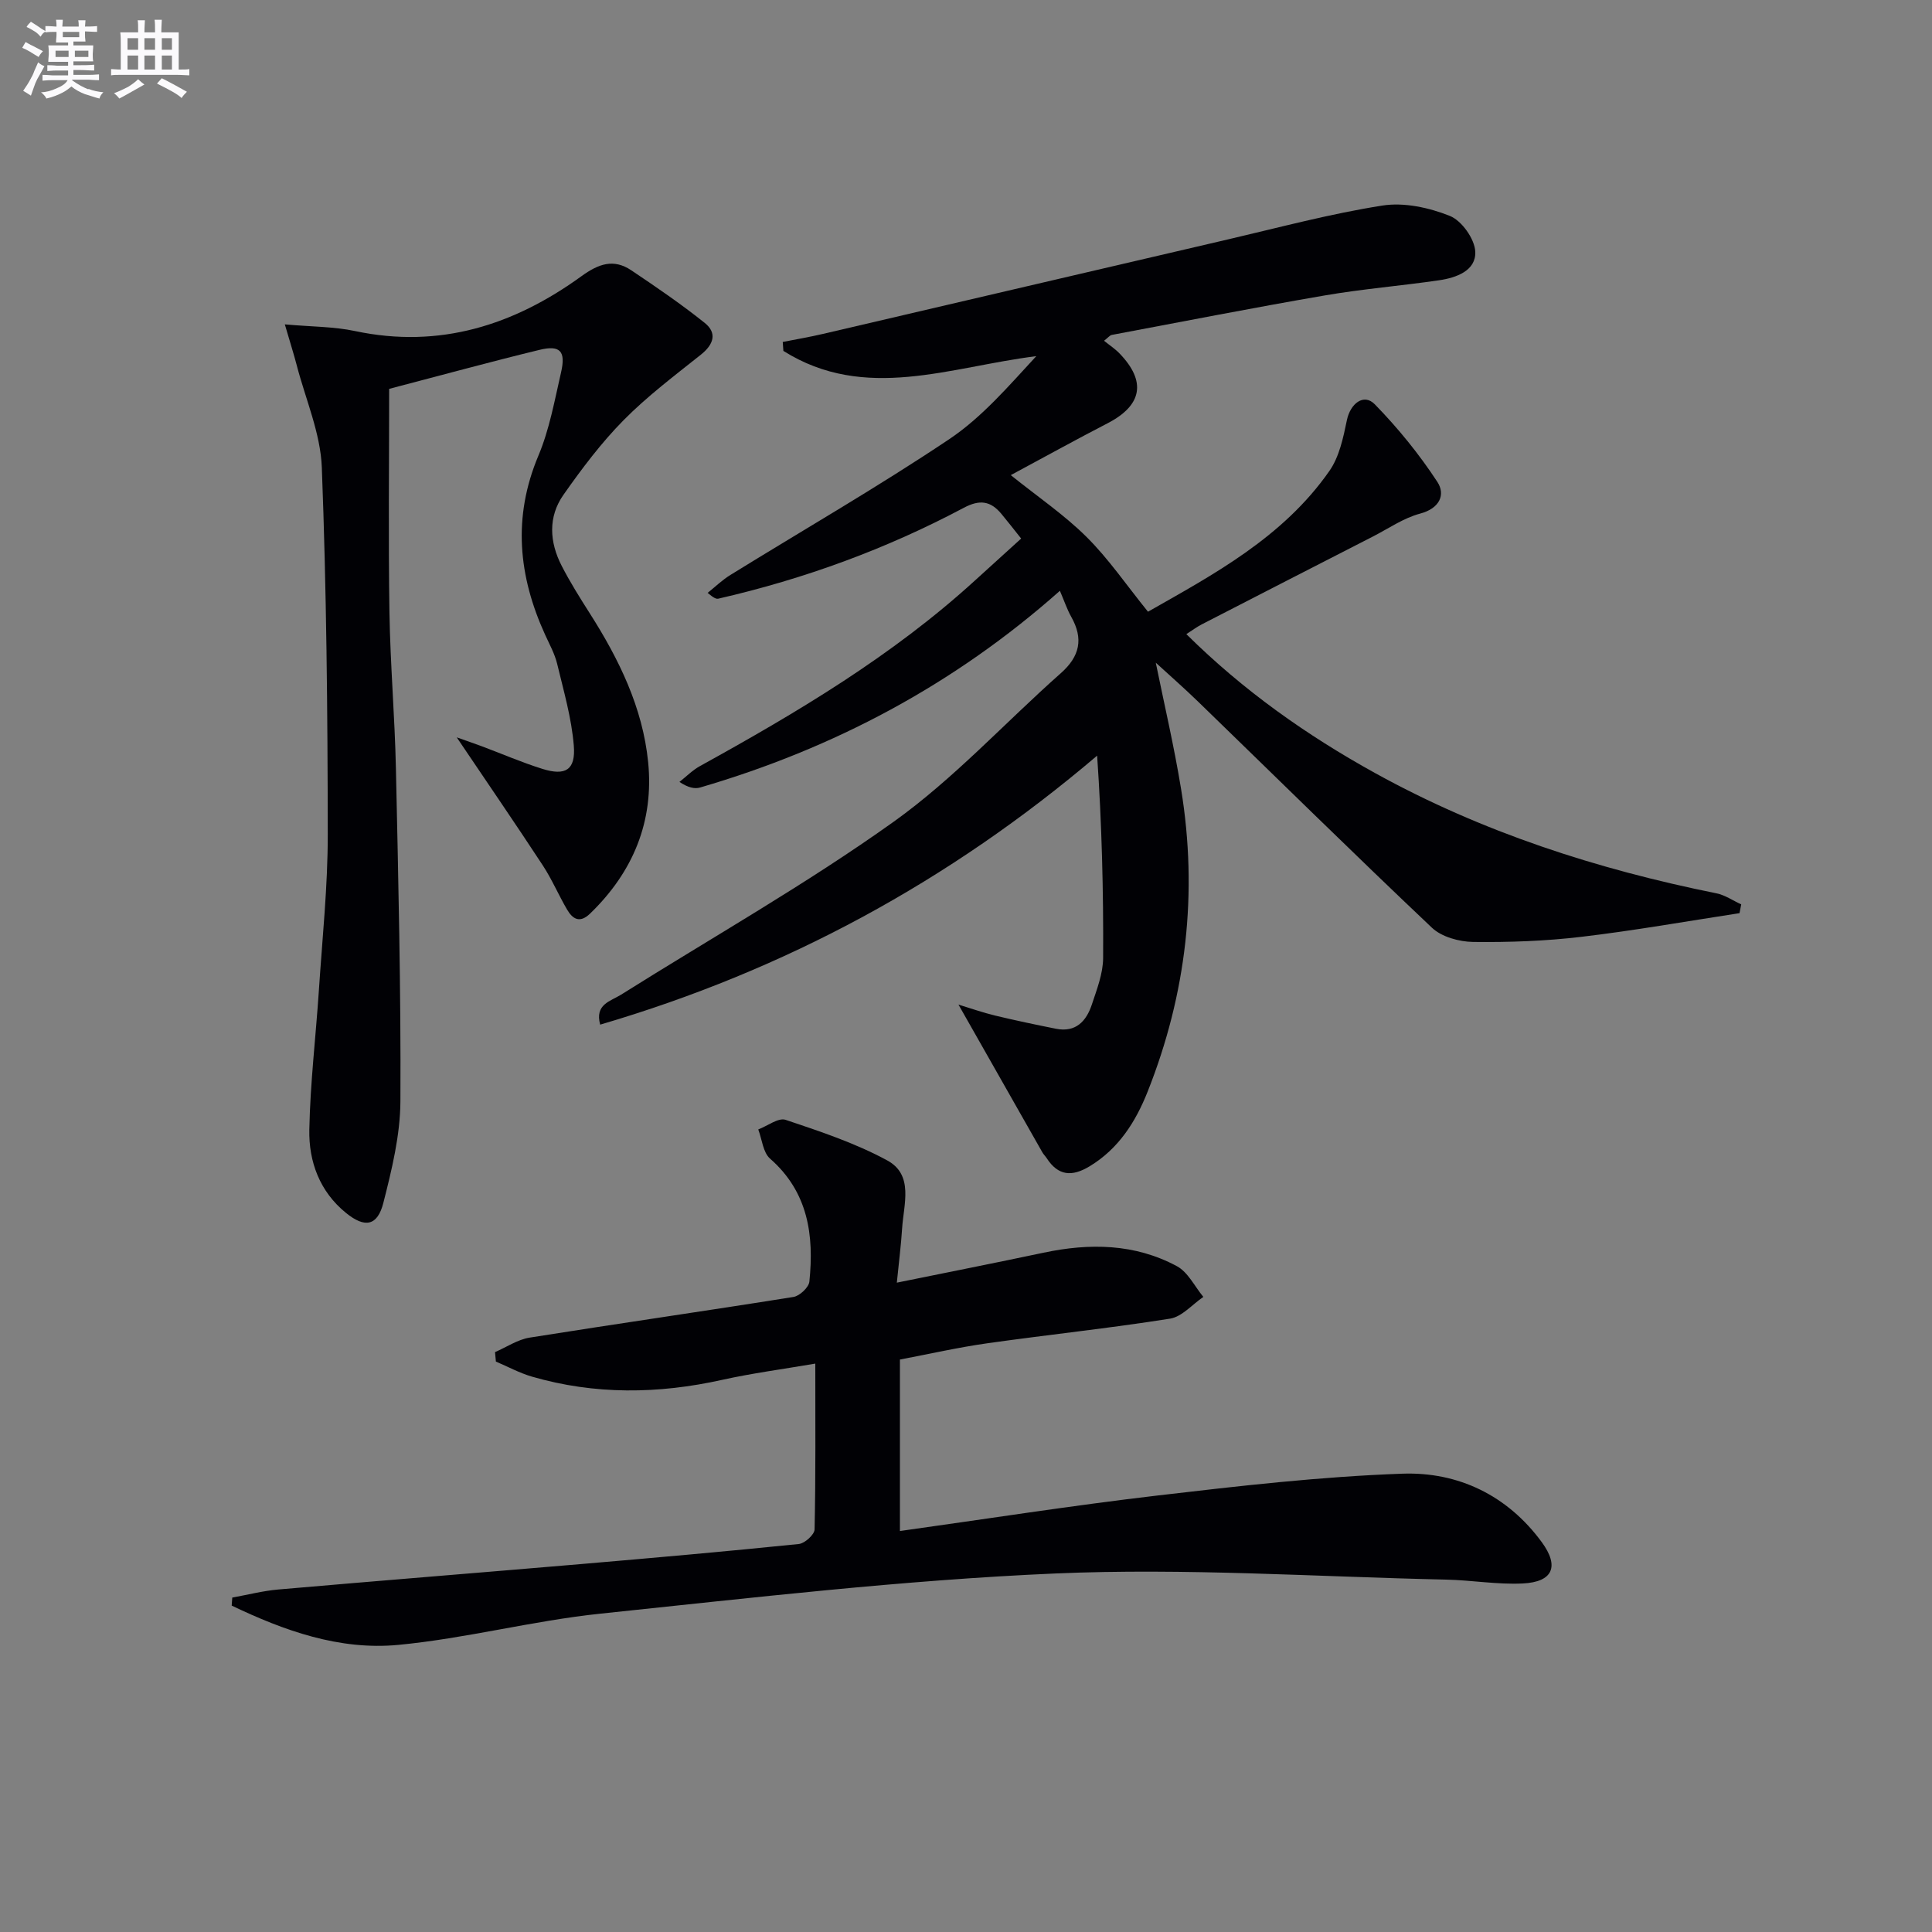
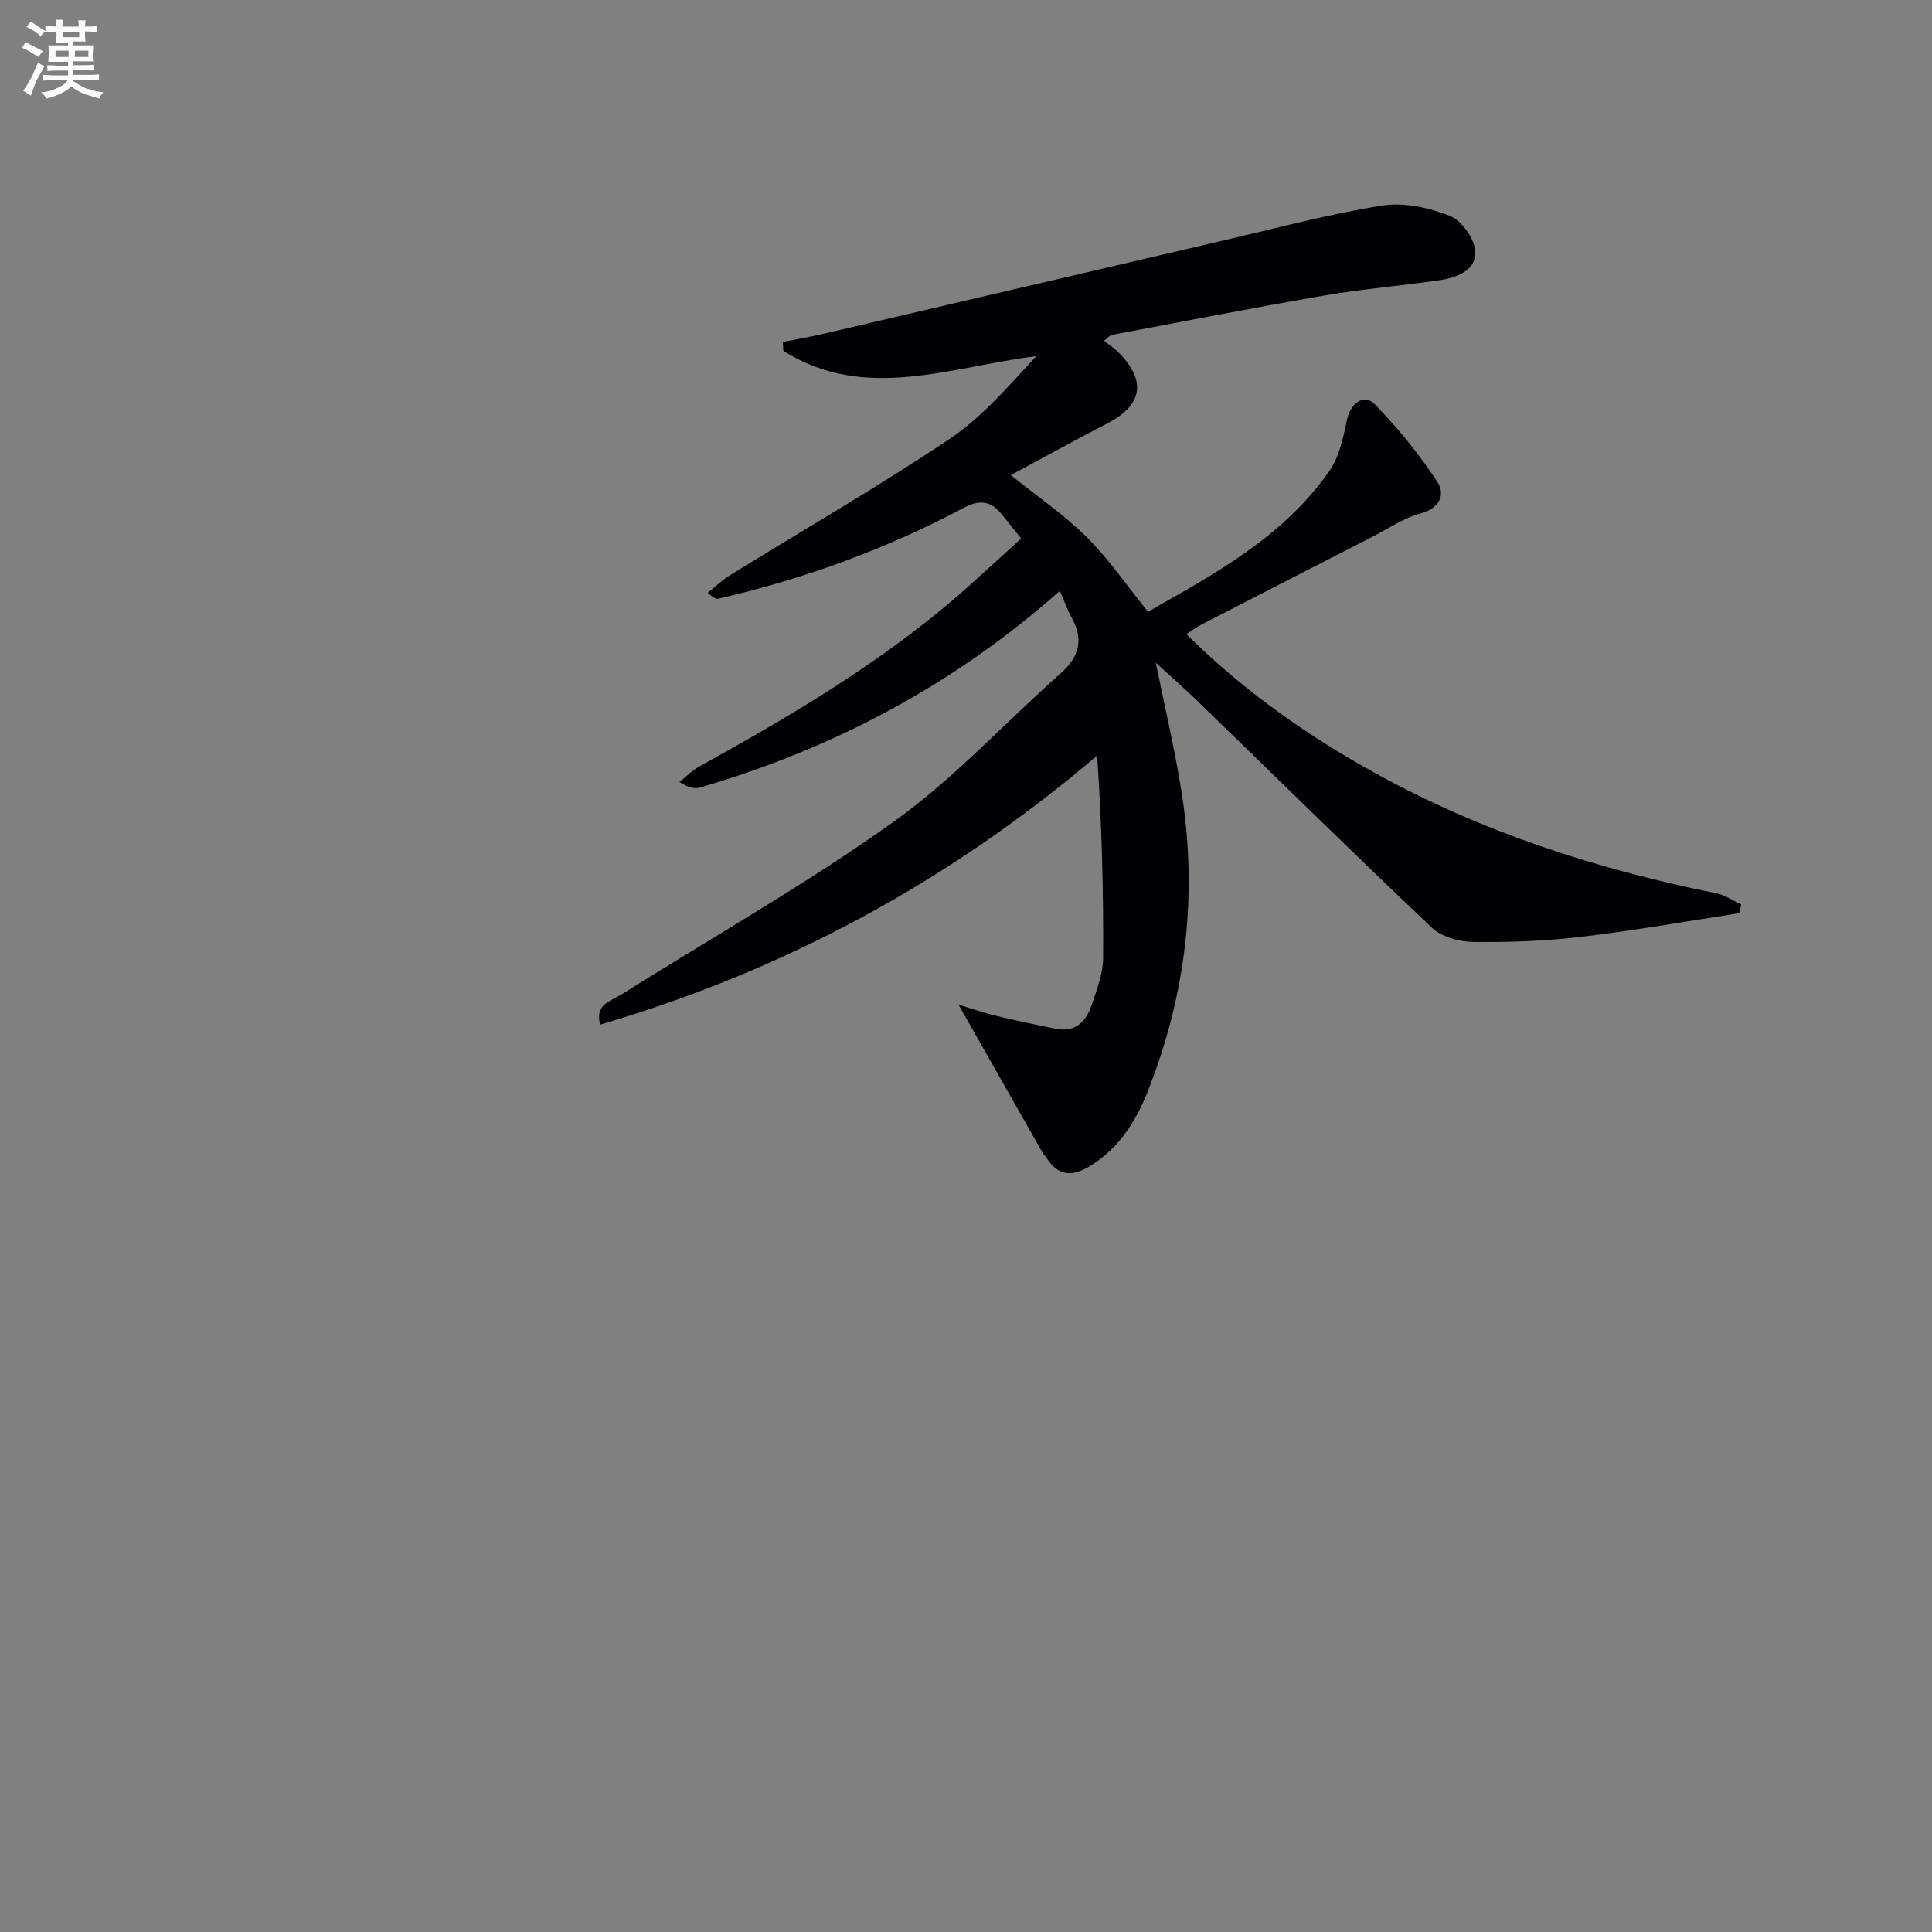
<svg xmlns="http://www.w3.org/2000/svg" enable-background="new 0 0 400 400" viewBox="0 0 400 400">
  <rect x="0" y="0" width="400" height="400" fill="#808080" stroke="none" />
  <g fill="#010105">
    <path d="m228.58 70.55c1.15.93 2.27 1.66 3.17 2.59 5.65 5.82 4.74 10.78-2.43 14.49-6.62 3.42-13.14 7.03-20.05 10.74 5.65 4.54 11.11 8.24 15.7 12.81 4.55 4.52 8.22 9.92 12.71 15.47 13.52-7.69 27.94-15.36 37.56-29.15 2.05-2.93 2.87-6.89 3.62-10.51.71-3.43 3.49-5.63 5.78-3.28 4.79 4.91 9.19 10.32 12.95 16.06 1.72 2.63.5 5.49-3.58 6.57-3.42.91-6.52 3.08-9.74 4.73-11.83 6.05-23.65 12.12-35.46 18.2-1 .51-1.91 1.2-3.19 2.02 11.79 11.68 24.9 20.93 39.05 28.75 22.17 12.25 45.95 19.92 70.68 24.91 1.8.36 3.44 1.51 5.15 2.29-.12.61-.23 1.21-.35 1.82-10.91 1.67-21.8 3.61-32.75 4.9-7.41.88-14.93 1.15-22.4 1.06-2.9-.04-6.52-1.04-8.53-2.94-16.31-15.43-32.31-31.2-48.43-46.83-2.95-2.86-6.05-5.57-8.75-8.05 1.7 8.37 3.78 17.22 5.24 26.16 3.52 21.49 1.1 42.43-6.92 62.64-2.46 6.2-5.98 11.82-12.02 15.47-3.65 2.21-6.51 1.99-8.89-1.69-.27-.42-.65-.77-.89-1.2-5.69-10.01-11.37-20.02-17.37-30.59 2.53.77 5.04 1.66 7.62 2.28 4.16 1 8.36 1.88 12.56 2.72 4.1.82 6.29-1.56 7.43-5 1.04-3.14 2.32-6.41 2.34-9.63.08-13.89-.27-27.78-1.24-41.91-30.61 26.04-64.6 44.44-102.89 55.69-1.16-4.22 2.16-4.85 4.32-6.2 18.85-11.85 38.3-22.86 56.39-35.77 12.51-8.93 23.08-20.54 34.66-30.79 3.95-3.5 4.72-7.13 2.16-11.67-.87-1.55-1.44-3.28-2.35-5.39-21.89 19.43-46.8 32.63-74.47 40.72-1.15.34-2.49.04-4.3-1.15 1.41-1.1 2.69-2.42 4.23-3.27 20.13-11.11 39.85-22.83 56.95-38.43 3.07-2.8 6.16-5.59 9.57-8.69-1.71-2.14-2.88-3.66-4.11-5.13-2.22-2.65-4.45-3-7.76-1.24-16.07 8.54-33.05 14.74-50.8 18.81-.44.1-.93-.08-2.24-1.19 1.56-1.25 3.02-2.67 4.71-3.71 15.11-9.34 30.54-18.22 45.29-28.1 6.79-4.54 12.29-10.99 18.04-17.2-17.81 2.2-35.44 9.56-52.36-1.09-.04-.62-.09-1.24-.13-1.85 2.77-.55 5.55-1.02 8.29-1.66 27.95-6.51 55.88-13.07 83.83-19.56 10.65-2.48 21.24-5.33 32.02-7.02 4.48-.71 9.67.42 13.97 2.14 2.46.98 5.15 4.77 5.27 7.4.18 3.95-3.93 5.41-7.51 5.93-7.88 1.15-15.83 1.79-23.67 3.14-14.72 2.53-29.38 5.41-44.07 8.17-.41.07-.75.55-1.61 1.21z" />
-     <path d="m48.09 330.76c3.17-.57 6.32-1.39 9.51-1.67 20.87-1.82 41.74-3.48 62.61-5.26 15.07-1.29 30.14-2.62 45.18-4.16 1.23-.13 3.24-1.95 3.26-3.02.24-11.13.15-22.27.15-34.33-6.77 1.16-13.1 1.99-19.31 3.37-13.21 2.93-26.33 3.11-39.38-.68-2.56-.75-4.96-2.06-7.44-3.11-.06-.65-.12-1.31-.18-1.96 2.38-1.03 4.68-2.6 7.16-3 18.19-2.9 36.43-5.51 54.62-8.42 1.28-.2 3.17-1.97 3.3-3.16.99-9.6-.23-18.55-8.14-25.48-1.46-1.28-1.66-3.99-2.44-6.04 1.91-.72 4.16-2.49 5.66-1.99 7.16 2.4 14.44 4.82 21.04 8.4 5.56 3.02 3.39 9.11 3.08 14.13-.22 3.44-.66 6.86-1.09 11.18 10.69-2.17 20.54-4.12 30.37-6.2 9.53-2.02 18.91-1.9 27.63 2.8 2.29 1.24 3.66 4.18 5.46 6.35-2.28 1.55-4.41 4.1-6.88 4.5-12.61 2-25.33 3.33-37.98 5.12-5.91.84-11.74 2.17-17.96 3.35v35.5c17.97-2.51 35.65-5.28 53.41-7.36 16.82-1.97 33.71-3.91 50.61-4.51 11.55-.41 21.76 4.48 28.87 14.18 3.69 5.04 2.29 8.24-3.93 8.55-5.28.26-10.61-.69-15.92-.8-26.95-.59-53.96-2.43-80.84-1.27-31.5 1.36-62.91 5.05-94.29 8.33-14 1.47-27.79 5.13-41.8 6.46-12.18 1.15-23.62-2.95-34.46-8.14.05-.56.09-1.11.12-1.66z" />
-     <path d="m94.56 152.66c1.81.64 3.47 1.21 5.12 1.82 4.2 1.57 8.32 3.36 12.59 4.7 4.8 1.51 6.94.24 6.53-4.8-.46-5.7-2.1-11.32-3.44-16.92-.5-2.07-1.57-4.01-2.47-5.98-5.58-12.19-6.78-24.4-1.42-37.14 2.29-5.44 3.35-11.43 4.69-17.24 1.02-4.41-.19-5.71-4.48-4.66-10.13 2.46-20.19 5.22-31.11 8.07 0 15.35-.18 30.79.06 46.23.17 10.8 1.11 21.59 1.34 32.39.5 22.97 1.05 45.94.93 68.9-.04 7.02-1.78 14.14-3.53 21.01-1.23 4.81-3.83 5.26-7.74 2.08-5.44-4.41-7.72-10.61-7.59-17.24.19-9.62 1.34-19.21 1.98-28.82.71-10.78 1.85-21.57 1.84-32.35-.03-25.31-.26-50.63-1.23-75.92-.27-7.11-3.36-14.11-5.19-21.15-.61-2.34-1.35-4.65-2.47-8.48 5.62.5 10.18.45 14.53 1.38 17.49 3.71 32.87-1.21 46.86-11.34 3.57-2.59 6.67-3.7 10.35-1.23 5.17 3.47 10.33 6.99 15.19 10.88 2.63 2.1 1.86 4.47-.79 6.58-5.47 4.36-11.1 8.6-15.99 13.55-4.63 4.69-8.66 10.05-12.46 15.46-3.22 4.58-2.9 9.79-.38 14.69 1.74 3.39 3.78 6.64 5.83 9.86 6.04 9.48 10.95 19.51 12.08 30.78 1.23 12.27-3.11 22.77-12.01 31.37-2.13 2.06-3.6 1.17-4.77-.82-1.76-3-3.13-6.25-5.03-9.15-5.72-8.72-11.62-17.32-17.82-26.51z" />
  </g>
  <path d="m6.8 9.5c.6.3 1.3.7 2.1 1.1-.4.4-.7.8-.9 1.2-.7-.4-1.3-.8-1.8-1.1s-1.1-.6-1.6-.8c.2-.4.5-.8.7-1.2.4.2.8.5 1.5.8zm.9 6.9c-.3.6-.5 1.1-.7 1.7s-.4 1.1-.6 1.7c-.6-.4-1.1-.7-1.6-1 .7-1 1.2-1.8 1.5-2.4.3-.5.6-1.1.8-1.7.3-.6.5-1.2.8-1.8.3.3.8.6 1.3.8-.7 1.3-1.2 2.2-1.5 2.7zm.1-11c.4.3 1 .7 1.7 1.1-.5.2-.8.6-1.1 1.1-.5-.6-1-1-1.4-1.2s-.9-.6-1.5-.8c.2-.4.5-.7.9-1.1.5.3.9.6 1.4.9zm10.5 13c1 .4 2 .6 3.1.7-.4.4-.7.8-.8 1.3-.9-.2-1.9-.6-3-.9-1-.4-2-.9-2.8-1.6-.5.4-1.1.9-1.9 1.3s-1.9.9-3.3 1.2c-.1-.3-.5-.8-1.1-1.3 1 0 2.1-.3 3.2-.8 1.2-.5 1.9-1 2.3-1.7h-3.2c-.4 0-1 0-2 .1v-1.2c1 0 1.7.1 2 .1h3.3v-1h-2.3c-.2 0-.9 0-2 .1v-1.2c1.2 0 1.9.1 2 .1h2.3v-.8h-4.1c0-.7.1-1.2.1-1.6 0-.5 0-1.1-.1-1.8h4.1v-.6h-2.5c0-.6.1-1.1.1-1.6v-.6h-.5c-.4 0-1 0-1.8.1v-1.3c1.2 0 1.9.1 2.1.1h.2c0-.3 0-.8-.1-1.4h1.4c0 .6-.1 1-.1 1.4h3.4c0-.4 0-.8-.1-1.3h1.5c0 .4-.1.9-.1 1.3.7 0 1.5 0 2.5-.1v1.2c-1 0-1.8-.1-2.5-.1v.6c0 .3 0 .8.1 1.5h-2.5v.8h4.1c0 .7-.1 1.3-.1 1.8s0 1 .1 1.5h-4.1v.8h1.4c.8 0 1.8 0 2.9-.1v1.2c-1 0-1.9-.1-2.8-.1h-1.5v1h3.2c.3 0 1 0 2.1-.1v1.2c-1.1 0-1.8-.1-2.1-.1h-3.4l-.1.1c1.4 1 2.4 1.5 3.4 1.9zm-4.1-6.6v-1.3h-2.7v1.3zm2.2-4.1v-1.1h-3.4v1.1zm1.9 4.1v-1.3h-2.8v1.3z" fill="#fbfafc" />
-   <path d="m37 6.7v2.3 5.4c1 0 1.8 0 2.2-.1v1.3c-.6 0-1.5-.1-2.5-.1h-11.9c-.7 0-1.3 0-1.8.1v-1.3c.5 0 1.1.1 2 .1v-5.2c0-1 0-1.8-.1-2.5h3.7c0-1.3 0-2.1-.1-2.5h1.5c0 .4-.1 1.3-.1 2.5h2.2c0-1.2 0-2.1-.1-2.6h1.5c0 .4-.1 1.3-.1 2.6zm-12.3 13.7c-.3-.4-.7-.8-1.1-1.1 1.1-.4 2.1-.9 2.9-1.3.8-.5 1.5-1 2.1-1.6.4.4.9.8 1.3 1.1-2.5 1.4-4.2 2.4-5.2 2.9zm3.9-10.1v-2.4h-2.2v2.4zm0 4.1v-2.9h-2.2v2.9zm3.5-4.1v-2.4h-2.2v2.4zm0 4.1v-2.9h-2.2v2.9zm.4 2.9 1-1.1c.6.3 1.4.7 2.5 1.3s2 1.1 2.7 1.5c-.4.4-.8.8-1.1 1.3-.8-.8-2.5-1.7-5.1-3zm3.1-7v-2.4h-2.1v2.4zm0 4.1v-2.9h-2.1v2.9z" fill="#fbfafc" />
</svg>